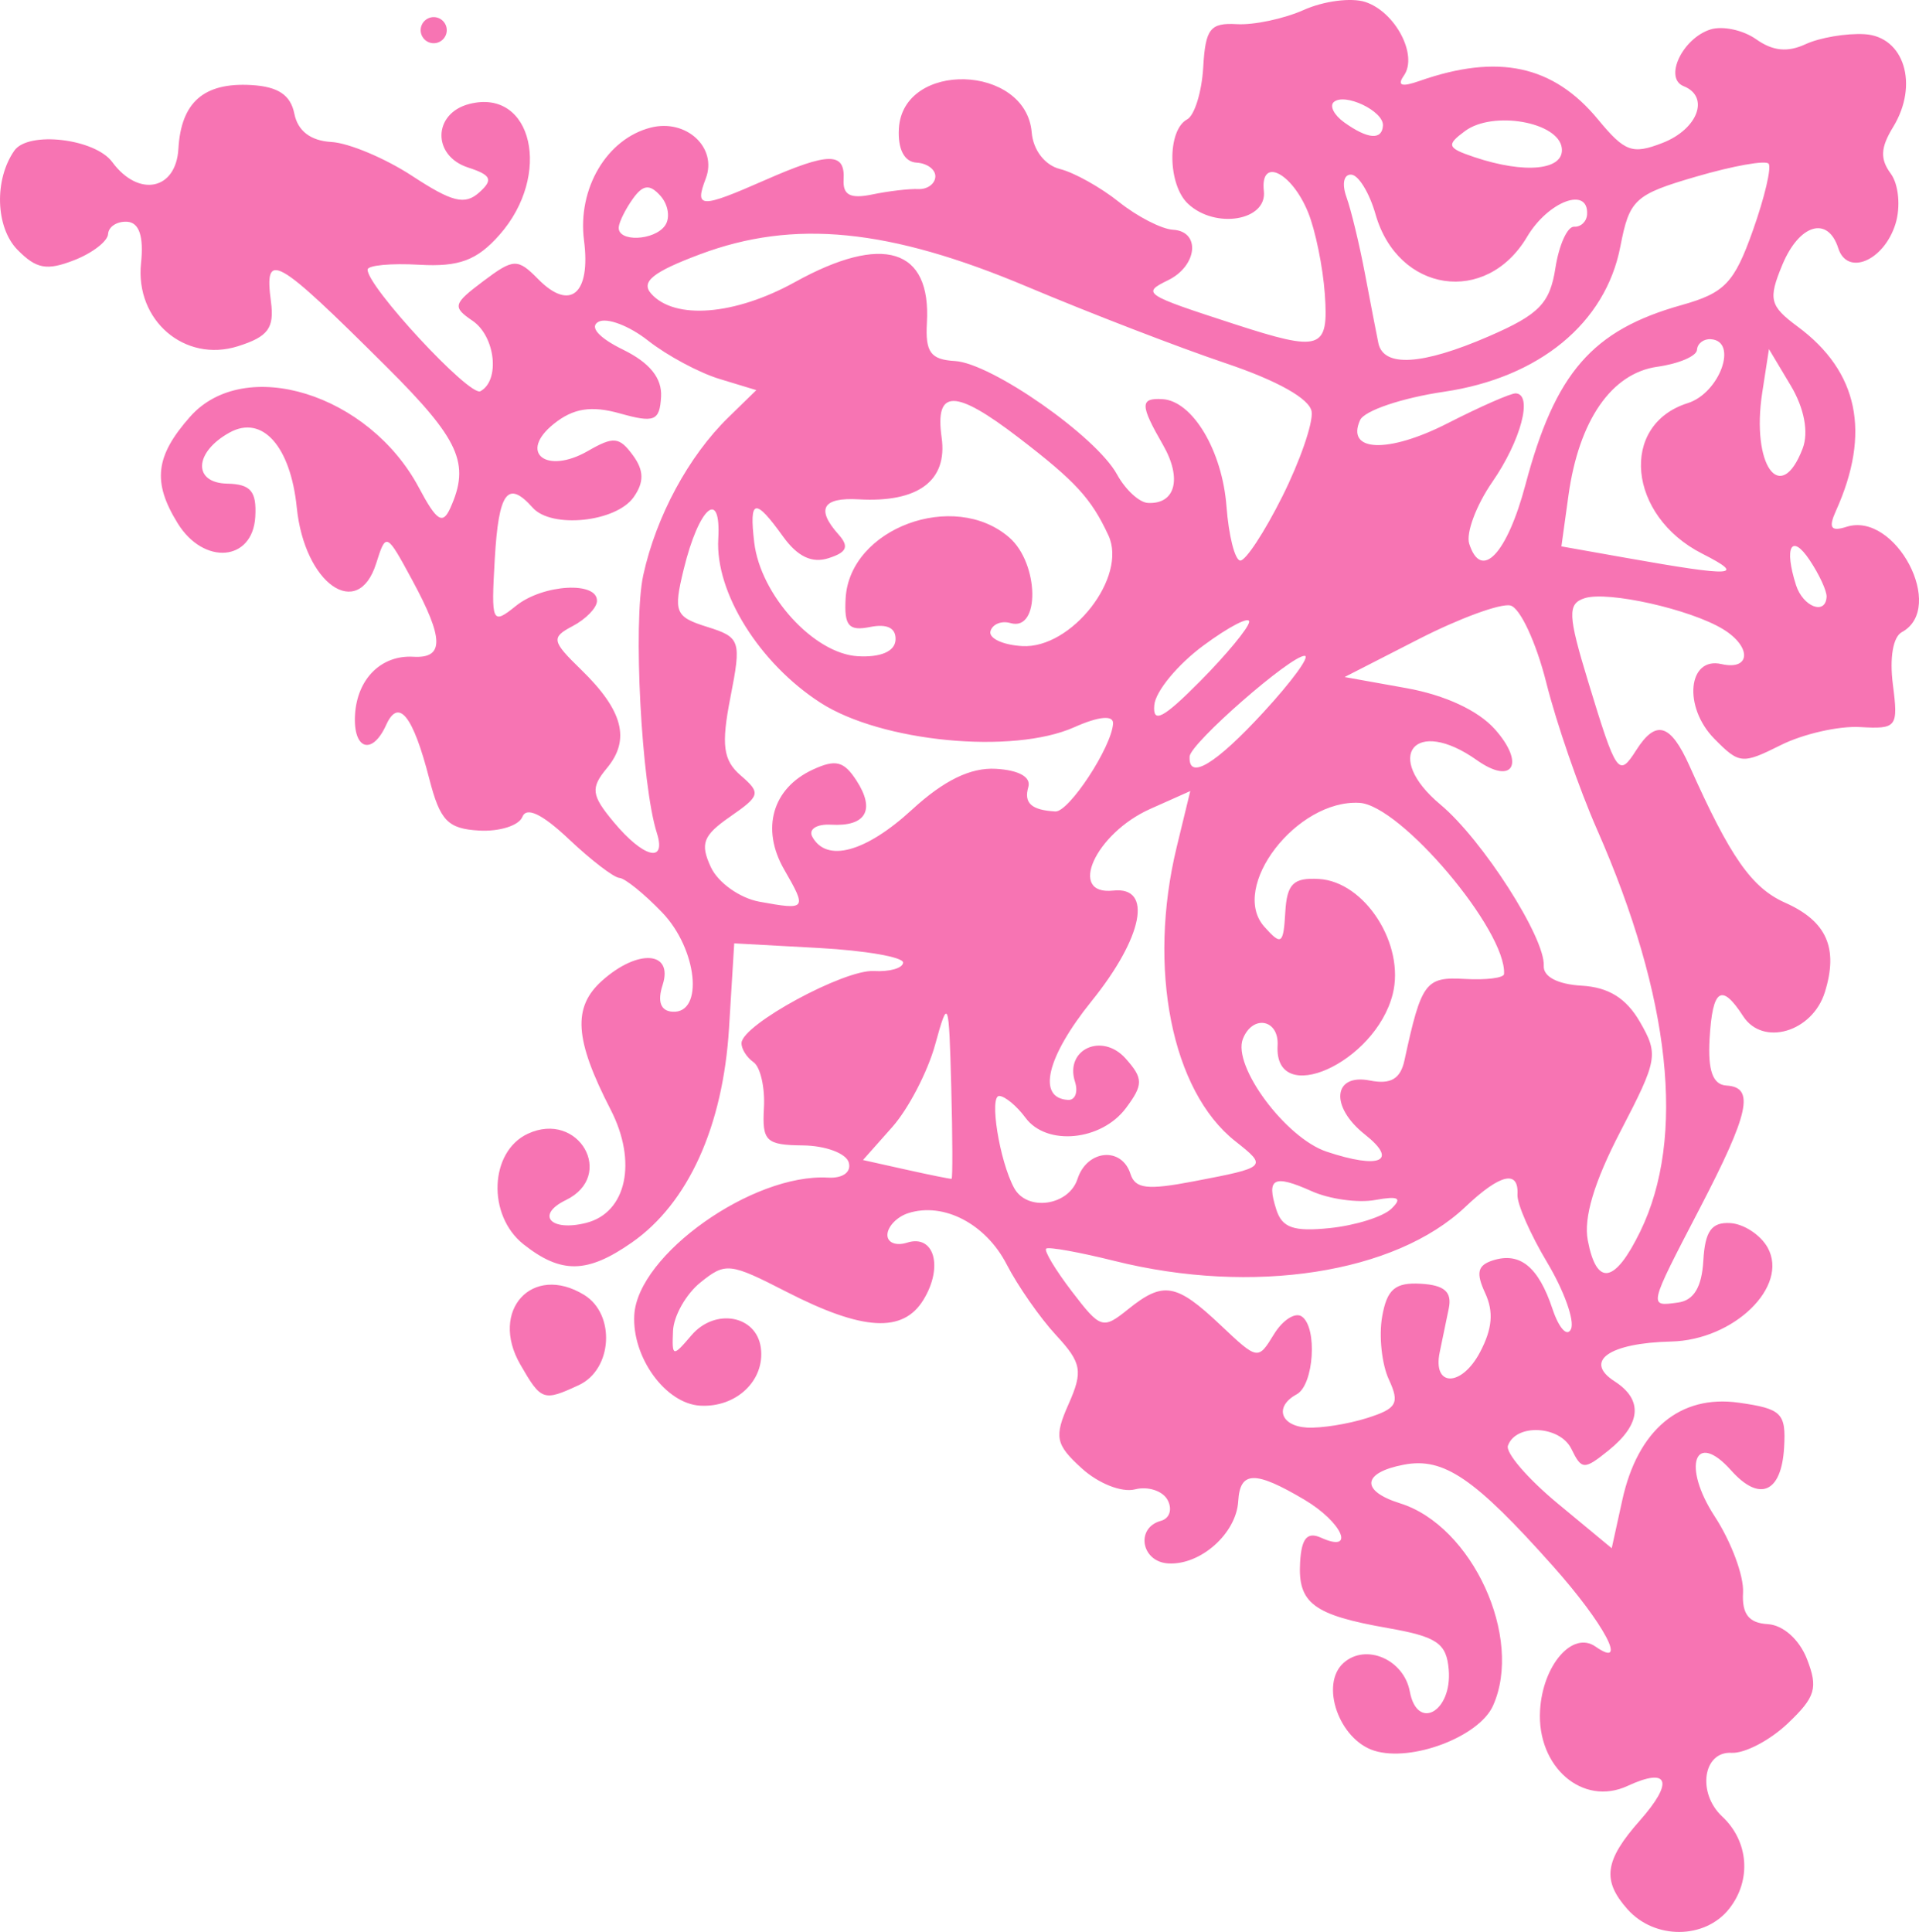
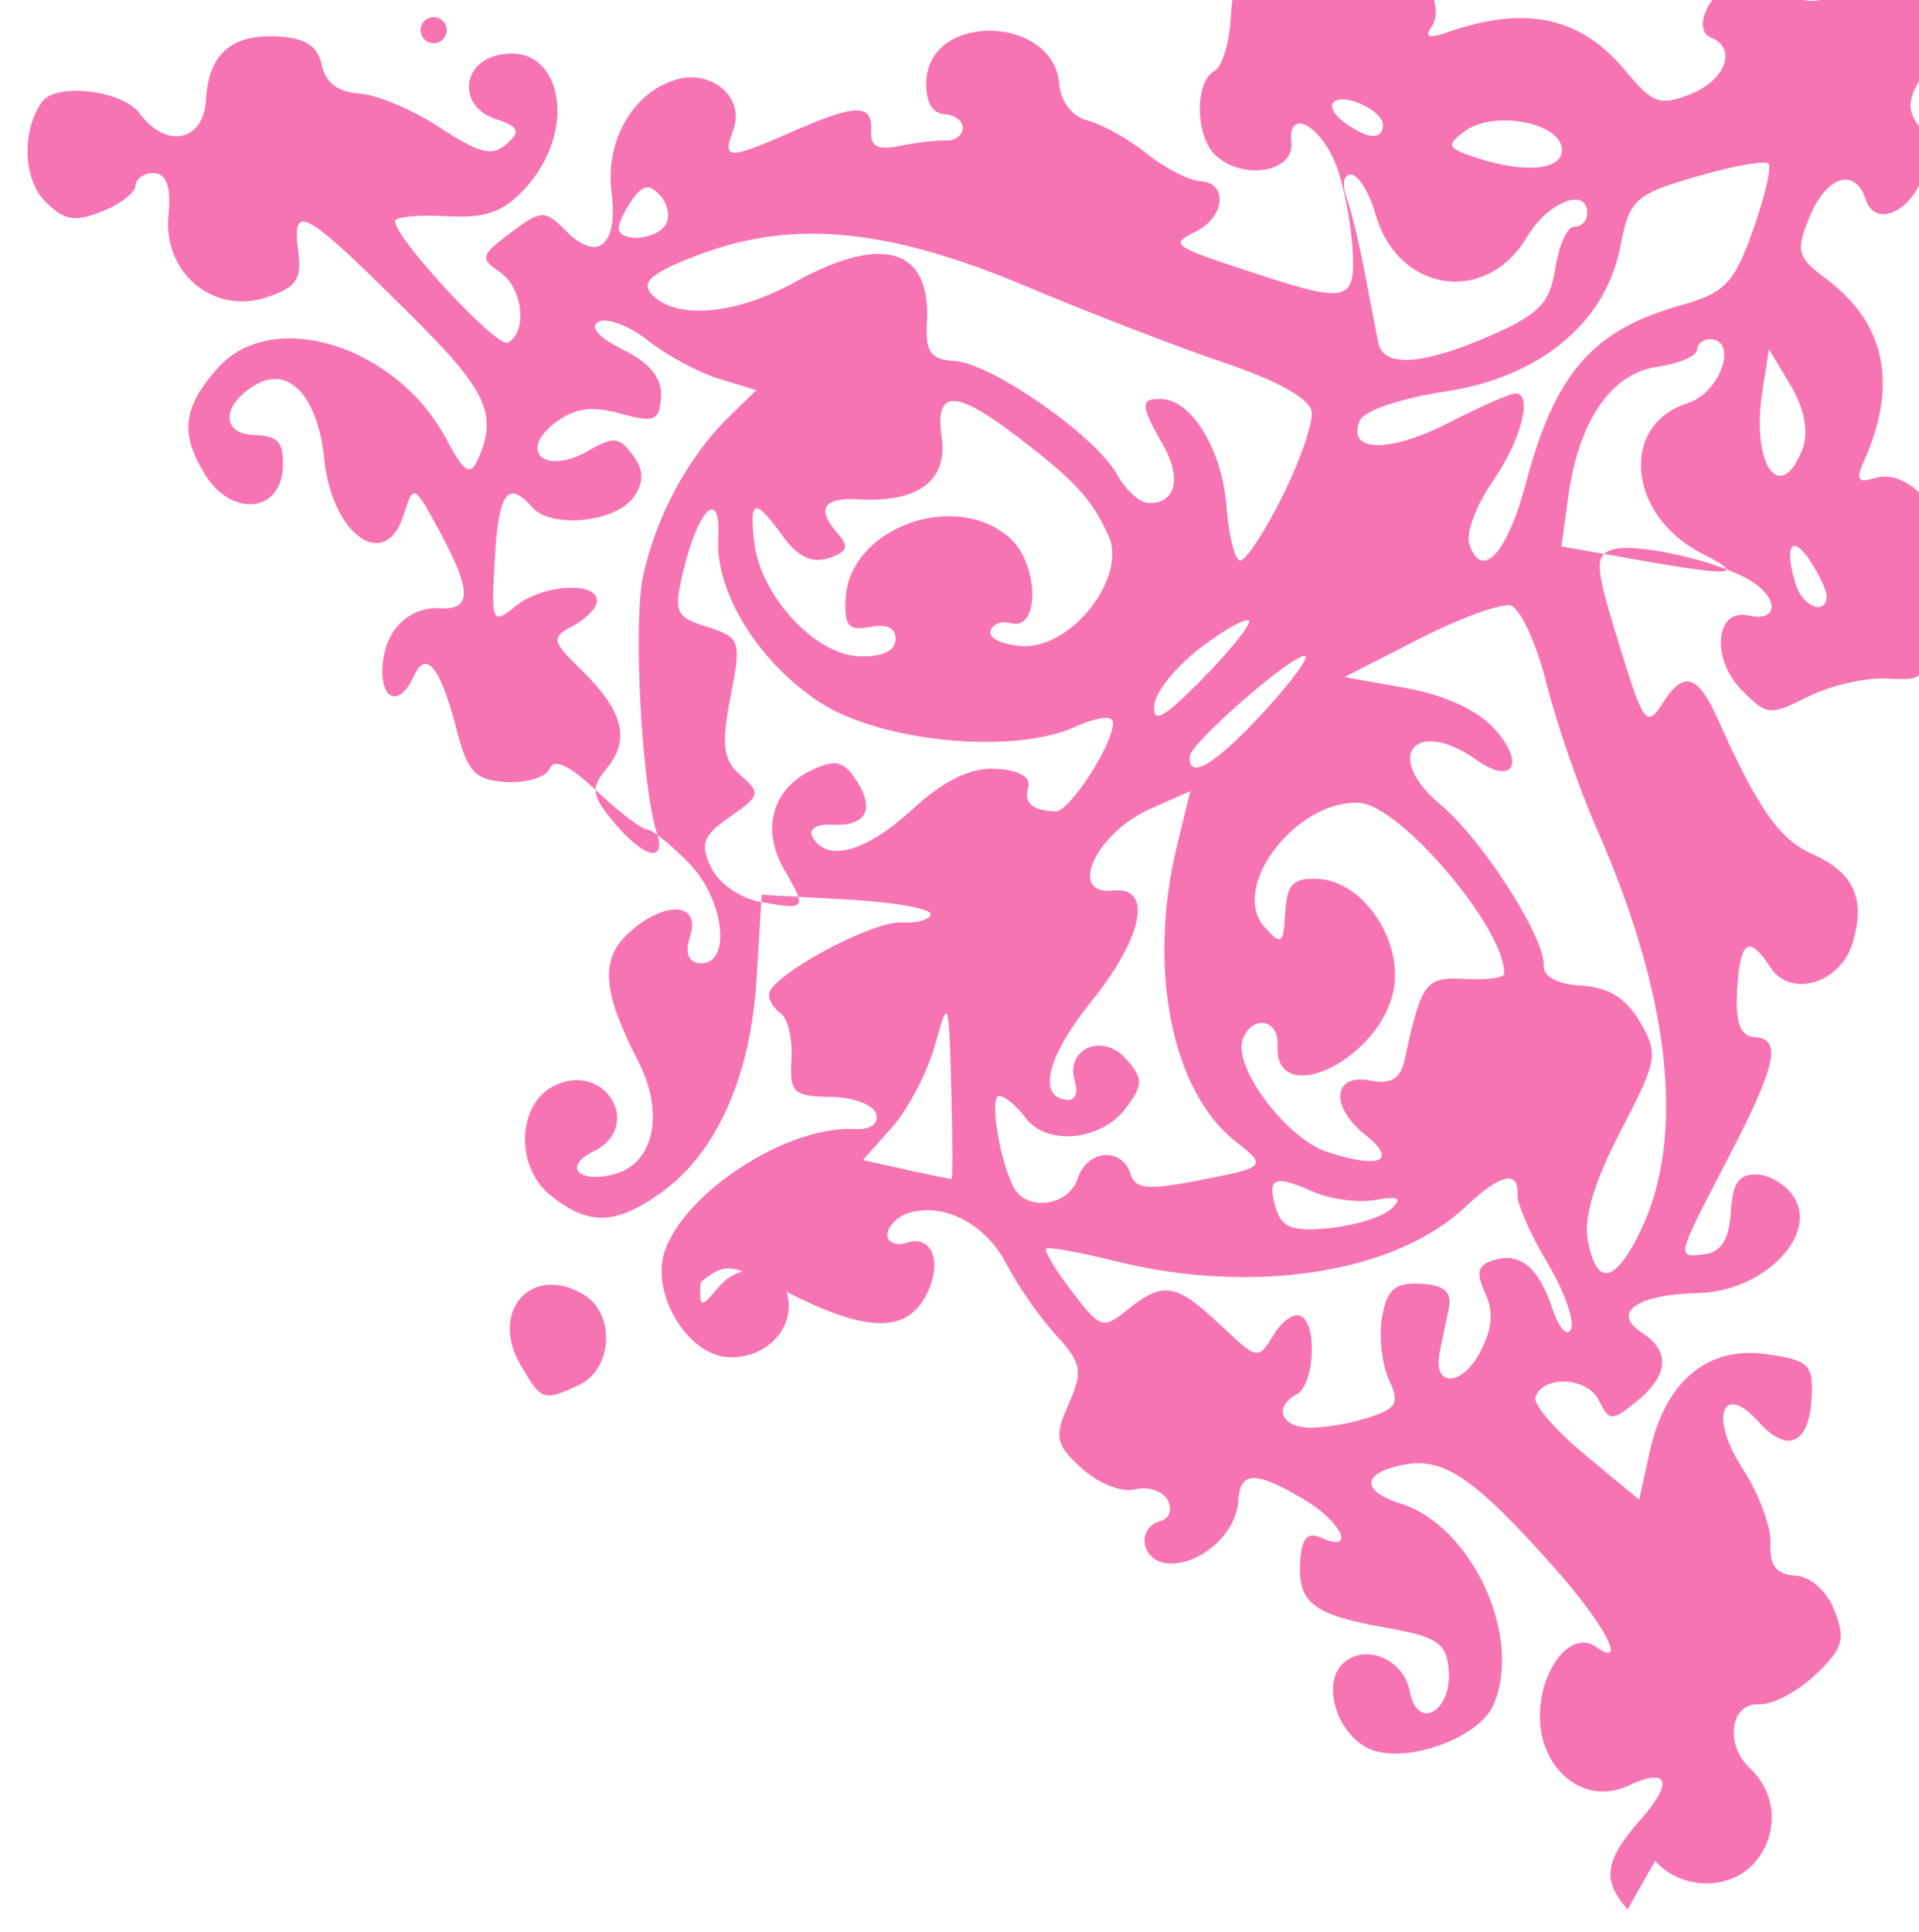
<svg xmlns="http://www.w3.org/2000/svg" width="423.846" height="426.723">
  <g>
    <title>Layer 1</title>
    <g id="layer1">
-       <path d="m359.486,421.737c-5.704,-6.403 -5.099,-10.805 2.699,-19.621c7.587,-8.579 6.412,-11.877 -2.724,-7.645c-9.889,4.581 -20.033,-4.183 -19.312,-16.685c0.578,-10.018 7.194,-17.639 12.241,-14.103c7.369,5.163 1.995,-4.992 -9.425,-17.809c-17.29,-19.406 -24.104,-24.041 -32.884,-22.367c-9.252,1.763 -9.645,5.783 -0.836,8.542c15.941,4.992 27.275,29.716 20.503,44.721c-3.094,6.852 -17.998,12.488 -26.22,9.914c-7.78,-2.437 -12.06,-14.684 -6.776,-19.391c4.925,-4.388 13.314,-0.769 14.626,6.309c1.633,8.817 9.373,4.484 8.6,-4.814c-0.485,-5.849 -2.58,-7.281 -13.443,-9.19c-16.45,-2.89 -19.905,-5.479 -19.384,-14.521c0.308,-5.338 1.574,-6.816 4.646,-5.429c7.725,3.486 4.67,-3.445 -3.704,-8.406c-10.89,-6.451 -14.219,-6.378 -14.606,0.322c-0.411,7.13 -8.313,14.17 -15.442,13.759c-5.998,-0.346 -7.301,-7.878 -1.628,-9.412c1.918,-0.519 2.57,-2.566 1.466,-4.606c-1.093,-2.02 -4.33,-3.075 -7.195,-2.344c-2.927,0.746 -8.08,-1.287 -11.766,-4.642c-5.799,-5.28 -6.134,-6.925 -2.896,-14.216c3.209,-7.227 2.866,-9.104 -2.772,-15.193c-3.538,-3.822 -8.452,-10.865 -10.92,-15.653c-4.613,-8.95 -13.921,-13.796 -21.721,-11.307c-2.431,0.775 -4.505,2.885 -4.609,4.687c-0.104,1.803 1.847,2.628 4.336,1.834c5.996,-1.913 8.074,5.338 3.617,12.624c-4.519,7.387 -13.404,6.871 -30.215,-1.754c-12.568,-6.448 -13.489,-6.55 -19.023,-2.093c-3.198,2.575 -5.93,7.399 -6.071,10.72c-0.245,5.775 -0.069,5.817 4.058,0.977c5.205,-6.105 14.376,-4.458 15.338,2.754c0.958,7.178 -5.401,13.237 -13.408,12.775c-7.64,-0.44 -15.081,-10.693 -14.542,-20.035c0.766,-13.299 26.144,-31.291 42.783,-30.332c3.273,0.189 5.201,-1.217 4.587,-3.346c-0.584,-2.024 -5.132,-3.715 -10.134,-3.769c-8.143,-0.087 -9.026,-0.936 -8.603,-8.269c0.259,-4.495 -0.778,-9.048 -2.305,-10.118c-1.527,-1.069 -2.717,-2.988 -2.643,-4.262c0.234,-4.069 22.671,-16.247 29.234,-15.869c3.478,0.201 6.381,-0.632 6.451,-1.85c0.07,-1.218 -8.293,-2.675 -18.586,-3.238l-18.713,-1.024l-1.146,18.71c-1.331,21.729 -9.018,38.688 -21.474,47.374c-9.848,6.867 -15.596,6.962 -23.907,0.397c-8.087,-6.389 -7.538,-20.502 0.951,-24.434c11.224,-5.199 19.491,9.263 8.381,14.665c-6.729,3.273 -3.35,7.032 4.517,5.025c8.898,-2.269 11.313,-13.485 5.385,-25.003c-7.998,-15.538 -8.461,-22.637 -1.86,-28.519c7.925,-7.061 15.755,-6.483 13.335,0.984c-1.194,3.686 -0.42,5.753 2.211,5.904c6.951,0.401 5.445,-13.865 -2.316,-21.936c-3.966,-4.124 -8.218,-7.557 -9.448,-7.628c-1.231,-0.071 -6.243,-3.914 -11.138,-8.539c-5.901,-5.576 -9.367,-7.236 -10.288,-4.926c-0.764,1.916 -5.067,3.271 -9.563,3.012c-6.913,-0.398 -8.61,-2.168 -11.002,-11.466c-3.588,-13.954 -6.777,-17.93 -9.515,-11.864c-3.087,6.838 -7.323,5.468 -6.879,-2.225c0.458,-7.94 5.777,-13.243 12.872,-12.834c6.843,0.394 6.787,-3.949 -0.22,-16.898c-5.723,-10.577 -5.8,-10.612 -7.987,-3.69c-4.033,12.762 -15.825,4.454 -17.527,-12.35c-1.375,-13.577 -7.628,-20.566 -14.837,-16.587c-7.857,4.337 -8.175,11.129 -0.528,11.289c5.193,0.11 6.522,1.684 6.196,7.337c-0.568,9.854 -11.371,10.751 -17.135,1.422c-5.623,-9.101 -4.958,-14.833 2.732,-23.528c12.026,-13.599 39.51,-5.086 50.54,15.654c3.923,7.376 5.255,8.245 6.934,4.523c4.449,-9.854 2.065,-15.13 -14.105,-31.232c-24.606,-24.502 -27.019,-25.86 -25.5,-14.354c0.771,5.842 -0.627,7.723 -7.309,9.832c-11.729,3.702 -22.718,-5.72 -21.388,-18.337c0.625,-5.934 -0.409,-9.008 -3.083,-9.162c-2.213,-0.128 -4.1,1.091 -4.193,2.709c-0.093,1.617 -3.488,4.228 -7.544,5.801c-6.019,2.334 -8.309,1.911 -12.46,-2.305c-4.857,-4.932 -5.194,-15.504 -0.7,-21.918c3.069,-4.38 17.799,-2.66 21.621,2.526c5.799,7.869 14.085,6.217 14.611,-2.913c0.594,-10.305 5.614,-14.697 16.104,-14.092c5.91,0.341 8.672,2.179 9.505,6.325c0.768,3.826 3.595,5.985 8.185,6.249c3.856,0.222 11.899,3.605 17.873,7.518c8.819,5.776 11.594,6.461 14.755,3.645c3.161,-2.817 2.703,-3.855 -2.438,-5.521c-7.979,-2.586 -7.794,-11.981 0.276,-14.04c13.936,-3.555 18.359,15.684 6.65,28.924c-4.977,5.627 -8.925,7.096 -17.712,6.59c-6.219,-0.359 -11.352,0.118 -11.406,1.06c-0.209,3.62 22.538,28.159 24.912,26.874c4.39,-2.376 3.304,-12.127 -1.733,-15.557c-4.495,-3.061 -4.315,-3.725 2.361,-8.748c6.694,-5.036 7.585,-5.07 12.121,-0.463c7.064,7.174 11.658,3.308 10.137,-8.528c-1.474,-11.464 5.02,-22.452 14.733,-24.93c7.837,-1.999 14.769,4.408 12.159,11.239c-2.524,6.608 -1.211,6.642 13.109,0.348c14.074,-6.187 17.689,-6.209 17.337,-0.108c-0.197,3.422 1.474,4.294 6.31,3.292c3.618,-0.749 8.199,-1.287 10.179,-1.194c1.981,0.092 3.676,-1.127 3.767,-2.711c0.091,-1.583 -1.777,-2.991 -4.152,-3.128c-2.699,-0.156 -4.162,-2.976 -3.9,-7.518c0.868,-15.058 28.067,-14.272 29.337,0.848c0.329,3.916 2.91,7.25 6.256,8.083c3.133,0.78 8.994,4.056 13.025,7.28c4.031,3.224 9.397,5.982 11.923,6.127c6.161,0.355 5.416,7.98 -1.089,11.154c-5.864,2.861 -5.385,3.179 14.608,9.672c19.215,6.241 20.885,5.689 20.017,-6.616c-0.422,-5.982 -2.086,-14.106 -3.697,-18.054c-3.647,-8.935 -10.625,-12.287 -9.769,-4.694c0.736,6.531 -10.688,8.457 -16.734,2.82c-4.527,-4.22 -4.663,-16.247 -0.21,-18.656c1.64,-0.887 3.239,-6.071 3.553,-11.52c0.491,-8.521 1.532,-9.851 7.44,-9.511c3.777,0.218 10.442,-1.204 14.81,-3.16c4.368,-1.956 10.453,-2.743 13.522,-1.748c6.645,2.153 11.703,11.76 8.556,16.252c-1.562,2.229 -0.535,2.594 3.407,1.209c17.397,-6.108 29.575,-3.485 39.467,8.499c5.914,7.164 7.567,7.766 14.231,5.182c7.816,-3.031 10.501,-10.214 4.685,-12.533c-4.431,-1.766 -0.299,-10.551 5.892,-12.526c2.678,-0.855 7.231,0.117 10.117,2.159c3.691,2.612 6.93,2.934 10.92,1.085c3.119,-1.445 8.971,-2.437 13.004,-2.205c8.768,0.506 12.053,11.144 6.33,20.501c-2.797,4.571 -2.921,7.051 -0.518,10.312c1.74,2.361 2.203,7.361 1.029,11.111c-2.55,8.141 -10.645,11.575 -12.629,5.356c-2.305,-7.226 -8.625,-5.338 -12.37,3.694c-3.144,7.585 -2.781,9.036 3.413,13.624c13.405,9.932 16.209,23.47 8.429,40.705c-1.687,3.738 -1.105,4.61 2.342,3.51c10.833,-3.455 22.079,17.927 12.232,23.255c-1.958,1.06 -2.746,5.675 -1.983,11.611c1.208,9.396 0.872,9.83 -7.267,9.36c-4.694,-0.27 -12.556,1.518 -17.471,3.974c-8.551,4.273 -9.185,4.213 -14.723,-1.412c-6.893,-7.001 -5.824,-18.163 1.578,-16.477c6.483,1.477 6.751,-3.799 0.39,-7.69c-7.203,-4.406 -25.443,-8.501 -30.576,-6.864c-3.83,1.222 -3.728,3.716 0.753,18.415c6.28,20.602 6.737,21.251 10.645,15.126c4.352,-6.823 7.575,-5.841 11.784,3.592c8.967,20.092 13.693,26.844 21.093,30.136c9.171,4.079 11.808,10.037 8.756,19.783c-2.756,8.8 -13.694,12 -18.039,5.277c-4.791,-7.411 -6.773,-6.075 -7.412,4.996c-0.406,7.038 0.722,10.152 3.738,10.326c6.282,0.362 5.044,6.054 -5.896,27.102c-11.442,22.014 -11.373,21.716 -4.811,20.825c3.491,-0.474 5.251,-3.394 5.59,-9.278c0.375,-6.501 1.817,-8.509 5.939,-8.271c2.995,0.172 6.717,2.615 8.273,5.428c4.73,8.554 -7.452,20.408 -21.308,20.733c-13.718,0.322 -19.429,4.342 -12.497,8.798c6.338,4.074 5.866,9.447 -1.34,15.25c-5.392,4.343 -5.948,4.321 -8.206,-0.322c-2.515,-5.172 -12.266,-5.675 -14.021,-0.723c-0.552,1.557 4.38,7.291 10.96,12.742l11.963,9.911l2.337,-10.64c3.41,-15.531 12.762,-23.346 25.738,-21.508c9.475,1.342 10.439,2.296 10.002,9.883c-0.578,10.023 -5.42,12.126 -11.698,5.08c-8.047,-9.032 -10.915,-1.012 -3.631,10.155c3.653,5.599 6.47,13.168 6.259,16.819c-0.273,4.742 1.28,6.734 5.437,6.974c3.42,0.197 7.006,3.393 8.696,7.751c2.472,6.375 1.872,8.368 -4.273,14.197c-3.931,3.729 -9.513,6.644 -12.404,6.478c-6.295,-0.363 -7.648,8.859 -2.064,14.065c5.87,5.472 6.521,14.078 1.542,20.381c-5.347,6.769 -16.456,6.834 -22.427,0.132l0,0zm-57.571,-108.521c6.617,-2.088 7.278,-3.255 4.835,-8.53c-1.557,-3.361 -2.225,-9.586 -1.485,-13.834c1.062,-6.093 2.864,-7.635 8.543,-7.308c5.21,0.301 6.919,1.795 6.188,5.412c-0.556,2.748 -1.457,7.106 -2.003,9.684c-1.644,7.765 4.811,7.773 8.903,0.012c2.717,-5.156 3.042,-8.915 1.126,-13.052c-2.074,-4.477 -1.682,-6.132 1.708,-7.214c5.983,-1.909 10.062,1.415 13.166,10.727c1.432,4.297 3.275,6.287 4.095,4.423c0.821,-1.865 -1.553,-8.478 -5.274,-14.696c-3.721,-6.218 -6.671,-12.948 -6.555,-14.956c0.322,-5.574 -3.815,-4.615 -11.489,2.664c-15.51,14.713 -46.968,19.575 -77.455,11.972c-7.83,-1.952 -14.65,-3.181 -15.156,-2.73c-0.506,0.45 2.049,4.703 5.679,9.45c6.323,8.27 6.841,8.434 12.425,3.938c7.755,-6.245 10.619,-5.756 20.401,3.488c8.23,7.777 8.289,7.787 11.803,2.044c1.942,-3.175 4.718,-4.941 6.168,-3.925c3.492,2.446 2.654,15.126 -1.135,17.177c-4.978,2.693 -3.641,7.011 2.276,7.352c3.064,0.177 9.02,-0.767 13.236,-2.098l0,0zm60.369,-41.227c10.094,-20.717 6.752,-51.742 -9.567,-88.812c-3.931,-8.929 -8.963,-23.489 -11.183,-32.355c-2.219,-8.866 -5.785,-16.552 -7.923,-17.08c-2.139,-0.527 -11.255,2.812 -20.259,7.42l-16.371,8.38l13.639,2.448c8.521,1.529 15.852,4.931 19.537,9.067c6.808,7.641 3.982,12.468 -3.995,6.823c-13.644,-9.655 -20.814,-0.855 -8.011,9.835c9.263,7.734 23.17,29.444 22.815,35.614c-0.138,2.391 3.072,4.076 8.346,4.38c5.983,0.345 9.88,2.767 12.906,8.022c4.122,7.159 3.911,8.343 -4.308,24.152c-5.81,11.176 -8.177,19.068 -7.222,24.08c1.956,10.261 5.968,9.578 11.596,-1.974zm-54.992,-4.996c2.494,-2.399 1.608,-2.883 -3.56,-1.944c-3.785,0.688 -10.089,-0.185 -14.009,-1.94c-8.415,-3.767 -10.052,-2.92 -7.83,4.047c1.292,4.047 3.831,4.923 11.86,4.091c5.619,-0.583 11.712,-2.497 13.539,-4.254zm-69.305,-6.597c2.098,-6.472 9.753,-7.2 11.695,-1.112c1.05,3.292 3.704,3.606 13.935,1.65c16.275,-3.111 16.382,-3.215 9.188,-8.898c-14.023,-11.078 -19.405,-38.182 -12.902,-64.983l2.991,-12.329l-8.835,3.941c-12.136,5.415 -18.367,19.153 -8.181,18.041c8.807,-0.962 6.61,10.287 -4.766,24.399c-9.963,12.358 -12.136,21.44 -5.226,21.839c1.583,0.091 2.276,-1.724 1.539,-4.033c-2.281,-7.152 6.002,-10.932 11.192,-5.108c3.915,4.395 3.924,5.771 0.07,10.937c-5.428,7.275 -17.545,8.445 -22.191,2.141c-1.896,-2.573 -4.494,-4.738 -5.773,-4.812c-2.296,-0.132 0.024,14.341 3.256,20.314c2.853,5.274 12.079,3.965 14.008,-1.987zm-27.889,-20.384c-0.511,-19.333 -0.671,-19.755 -3.546,-9.308c-1.657,6.019 -5.922,14.222 -9.479,18.23l-6.467,7.286l9.549,2.128c5.252,1.17 9.758,2.079 10.014,2.021c0.255,-0.058 0.224,-9.218 -0.071,-20.357zm91.379,10.581c-7.782,-6.148 -7.082,-13.568 1.127,-11.928c4.537,0.907 6.708,-0.362 7.59,-4.436c3.743,-17.298 4.639,-18.508 13.328,-18.007c4.72,0.272 8.624,-0.218 8.674,-1.088c0.553,-9.601 -22.833,-37.281 -31.942,-37.806c-13.845,-0.798 -28.777,18.636 -21.014,27.35c3.767,4.226 4.226,3.917 4.632,-3.122c0.366,-6.354 1.757,-7.74 7.439,-7.412c10.164,0.586 19.066,14.491 16.292,25.447c-3.859,15.241 -26.225,25.215 -25.425,11.338c0.335,-5.796 -5.519,-6.914 -7.667,-1.465c-2.355,5.974 9.456,21.887 18.483,24.903c11.798,3.941 15.925,2.105 8.483,-3.774zm-128.278,-58.534c-5.169,-8.977 -2.61,-17.933 6.303,-22.062c5.077,-2.352 6.884,-1.898 9.682,2.431c4.193,6.488 2.06,10.169 -5.636,9.725c-3.167,-0.182 -5.032,1.01 -4.145,2.65c3.133,5.789 11.781,3.45 22.008,-5.953c7.056,-6.486 12.956,-9.363 18.547,-9.04c5.08,0.293 7.805,1.823 7.164,4.024c-1.033,3.547 0.677,5.094 5.968,5.399c2.99,0.172 12.449,-14.235 12.748,-19.416c0.11,-1.916 -3.157,-1.608 -8.569,0.806c-13.595,6.066 -42.621,3.262 -56.074,-5.416c-13.482,-8.698 -23.235,-24.333 -22.554,-36.156c0.657,-11.383 -4.281,-7.056 -7.633,6.689c-2.317,9.501 -1.91,10.5 5.191,12.724c7.342,2.299 7.584,3.031 5.133,15.519c-2.066,10.528 -1.625,13.926 2.243,17.276c4.514,3.911 4.37,4.48 -2.314,9.122c-5.989,4.161 -6.669,5.942 -4.255,11.154c1.585,3.42 6.4,6.843 10.736,7.632c10.39,1.891 10.532,1.706 5.457,-7.108zm-28.12,-8.073c-3.41,-10.688 -5.294,-46.522 -2.996,-56.987c2.855,-12.998 10.011,-26.248 18.812,-34.83l6.151,-5.998l-8.167,-2.483c-4.491,-1.366 -11.577,-5.172 -15.745,-8.459c-4.169,-3.287 -9.1,-5.153 -10.959,-4.147c-2.051,1.11 0.072,3.519 5.404,6.132c5.929,2.905 8.668,6.294 8.43,10.43c-0.308,5.338 -1.474,5.811 -9.072,3.677c-6.353,-1.784 -10.326,-1.154 -14.645,2.324c-7.873,6.34 -1.629,11.257 7.569,5.961c5.652,-3.255 6.916,-3.135 9.917,0.937c2.475,3.358 2.52,5.962 0.16,9.29c-3.895,5.492 -18.119,6.968 -22.269,2.311c-5.532,-6.21 -7.533,-3.515 -8.387,11.292c-0.819,14.196 -0.615,14.648 4.684,10.381c5.967,-4.806 18.143,-5.489 17.884,-1.005c-0.086,1.505 -2.503,3.97 -5.371,5.477c-4.789,2.518 -4.636,3.302 1.886,9.64c9.231,8.972 10.922,15.408 5.704,21.704c-3.667,4.423 -3.475,5.989 1.459,11.919c6.597,7.929 11.72,9.236 9.551,2.435zm133.967,-26.657c6.25,-6.789 10.359,-12.401 9.133,-12.472c-2.977,-0.172 -25.26,19.308 -25.428,22.229c-0.31,5.364 5.672,1.782 16.295,-9.757zm-3.148,-19.964c0.144,-1.34 -4.393,0.998 -10.08,5.196c-5.688,4.198 -10.579,10.11 -10.868,13.138c-0.404,4.226 1.94,3.017 10.081,-5.196c5.834,-5.886 10.724,-11.798 10.867,-13.138zm-78.102,3.995c0.151,-2.631 -1.813,-3.638 -5.612,-2.875c-4.745,0.953 -5.763,-0.244 -5.41,-6.36c0.89,-15.441 23.926,-23.997 36.129,-13.419c6.63,5.747 6.867,20.833 0.298,18.92c-1.999,-0.582 -3.995,0.221 -4.436,1.784c-0.44,1.564 2.711,3.045 7.002,3.293c10.906,0.629 23.299,-15.27 19.051,-24.44c-3.789,-8.18 -7.284,-11.981 -19.92,-21.663c-13.995,-10.723 -18.435,-10.714 -16.922,0.037c1.343,9.542 -5.185,14.41 -18.309,13.654c-7.991,-0.461 -9.488,2.121 -4.486,7.735c2.414,2.708 1.891,3.961 -2.198,5.265c-3.668,1.17 -6.848,-0.353 -10.056,-4.818c-6.178,-8.598 -7.483,-8.327 -6.345,1.319c1.373,11.633 13.161,24.59 22.882,25.15c5.039,0.291 8.186,-1.062 8.332,-3.582zm205.641,-9.526c0.074,-1.281 -1.623,-4.953 -3.771,-8.161c-3.986,-5.954 -5.665,-2.845 -2.99,5.539c1.533,4.808 6.523,6.743 6.761,2.622zm-120.23,-22.138c3.919,-7.834 6.84,-16.279 6.493,-18.767c-0.396,-2.828 -7.536,-6.847 -19.052,-10.722c-10.13,-3.409 -29.84,-11.011 -43.799,-16.893c-30.498,-12.852 -51.494,-14.926 -72.251,-7.14c-10.419,3.908 -13.104,6.074 -10.774,8.69c5.212,5.85 18.504,4.776 31.77,-2.566c19.424,-10.751 30.079,-7.459 29.13,8.997c-0.375,6.497 0.823,8.136 6.169,8.444c8.083,0.466 31.223,16.645 35.818,25.043c1.836,3.355 4.893,6.19 6.794,6.3c6.124,0.353 7.629,-5.406 3.353,-12.831c-5.08,-8.823 -5.098,-10.379 -0.115,-10.091c6.654,0.384 13.214,11.373 14.15,23.7c0.494,6.507 1.863,11.886 3.043,11.954c1.18,0.068 5.352,-6.285 9.271,-14.119l0,0zm53.718,-2.645c6.565,-24.722 14.739,-34.13 34.462,-39.663c9.55,-2.68 11.642,-4.863 15.759,-16.454c2.611,-7.35 4.175,-14.006 3.476,-14.79c-0.699,-0.784 -7.865,0.496 -15.924,2.846c-13.662,3.983 -14.8,5.03 -16.819,15.481c-3.269,16.91 -17.919,28.964 -38.965,32.06c-9.245,1.36 -17.577,4.177 -18.517,6.258c-3.193,7.075 6.222,7.407 19.376,0.685c7.21,-3.685 13.968,-6.651 15.016,-6.591c3.837,0.221 1.135,10.429 -5.176,19.555c-3.564,5.152 -5.862,11.302 -5.108,13.666c2.641,8.28 8.348,2.282 12.42,-13.053zm39.023,15.231c-16.427,-8.348 -18.352,-28.452 -3.182,-33.24c7.091,-2.238 11.227,-13.765 5.066,-14.12c-1.583,-0.091 -2.944,0.968 -3.024,2.353c-0.08,1.386 -4.021,3.064 -8.757,3.731c-10.129,1.425 -17.332,11.857 -19.629,28.427l-1.559,11.25l14.297,2.537c23.864,4.235 26.659,4.079 16.788,-0.938zm22.202,-23.221c1.362,-3.566 0.357,-8.896 -2.616,-13.872l-4.829,-8.081l-1.478,9.578c-2.484,16.1 4.042,25.151 8.923,12.375zm-69.276,-24.795c11.062,-4.801 13.454,-7.256 14.661,-15.042c0.793,-5.118 2.655,-9.235 4.138,-9.149c1.483,0.085 2.771,-1.14 2.863,-2.724c0.36,-6.256 -8.603,-2.897 -13.264,4.971c-9.023,15.23 -28.525,12.316 -33.463,-5c-1.347,-4.721 -3.756,-8.659 -5.354,-8.751c-1.664,-0.096 -2.114,2.038 -1.052,4.994c1.019,2.839 2.847,10.419 4.063,16.844c1.216,6.425 2.549,13.326 2.961,15.336c1.12,5.458 9.652,4.942 24.447,-1.479zm-181.972,-24.465c1.163,-1.66 0.706,-4.6 -1.017,-6.534c-2.368,-2.657 -3.856,-2.505 -6.095,0.623c-1.63,2.276 -3.039,5.109 -3.131,6.295c-0.26,3.321 7.86,3.018 10.243,-0.383zm198.045,-17.131c-0.747,-5.743 -15.197,-8.275 -21.349,-3.741c-4.208,3.101 -3.981,3.752 2.009,5.766c11.295,3.797 19.979,2.888 19.34,-2.025zm-39.498,-4.942c0.184,-3.193 -8.465,-7.316 -10.863,-5.179c-0.968,0.862 0.076,2.883 2.321,4.491c5.187,3.715 8.353,3.97 8.542,0.689zm-190.538,273.641c-6.873,-11.936 2.678,-22.352 14.093,-15.369c7.006,4.285 6.29,16.484 -1.169,19.939c-7.83,3.627 -8.3,3.461 -12.924,-4.57zm-21.996,-294.87c0.091,-1.583 1.462,-2.804 3.045,-2.713c1.584,0.091 2.804,1.462 2.713,3.045c-0.091,1.583 -1.462,2.804 -3.045,2.713c-1.584,-0.091 -2.804,-1.462 -2.713,-3.045z" fill="#f774b3" id="path3004" />
+       <path d="m359.486,421.737c-5.704,-6.403 -5.099,-10.805 2.699,-19.621c7.587,-8.579 6.412,-11.877 -2.724,-7.645c-9.889,4.581 -20.033,-4.183 -19.312,-16.685c0.578,-10.018 7.194,-17.639 12.241,-14.103c7.369,5.163 1.995,-4.992 -9.425,-17.809c-17.29,-19.406 -24.104,-24.041 -32.884,-22.367c-9.252,1.763 -9.645,5.783 -0.836,8.542c15.941,4.992 27.275,29.716 20.503,44.721c-3.094,6.852 -17.998,12.488 -26.22,9.914c-7.78,-2.437 -12.06,-14.684 -6.776,-19.391c4.925,-4.388 13.314,-0.769 14.626,6.309c1.633,8.817 9.373,4.484 8.6,-4.814c-0.485,-5.849 -2.58,-7.281 -13.443,-9.19c-16.45,-2.89 -19.905,-5.479 -19.384,-14.521c0.308,-5.338 1.574,-6.816 4.646,-5.429c7.725,3.486 4.67,-3.445 -3.704,-8.406c-10.89,-6.451 -14.219,-6.378 -14.606,0.322c-0.411,7.13 -8.313,14.17 -15.442,13.759c-5.998,-0.346 -7.301,-7.878 -1.628,-9.412c1.918,-0.519 2.57,-2.566 1.466,-4.606c-1.093,-2.02 -4.33,-3.075 -7.195,-2.344c-2.927,0.746 -8.08,-1.287 -11.766,-4.642c-5.799,-5.28 -6.134,-6.925 -2.896,-14.216c3.209,-7.227 2.866,-9.104 -2.772,-15.193c-3.538,-3.822 -8.452,-10.865 -10.92,-15.653c-4.613,-8.95 -13.921,-13.796 -21.721,-11.307c-2.431,0.775 -4.505,2.885 -4.609,4.687c-0.104,1.803 1.847,2.628 4.336,1.834c5.996,-1.913 8.074,5.338 3.617,12.624c-4.519,7.387 -13.404,6.871 -30.215,-1.754c-12.568,-6.448 -13.489,-6.55 -19.023,-2.093c-0.245,5.775 -0.069,5.817 4.058,0.977c5.205,-6.105 14.376,-4.458 15.338,2.754c0.958,7.178 -5.401,13.237 -13.408,12.775c-7.64,-0.44 -15.081,-10.693 -14.542,-20.035c0.766,-13.299 26.144,-31.291 42.783,-30.332c3.273,0.189 5.201,-1.217 4.587,-3.346c-0.584,-2.024 -5.132,-3.715 -10.134,-3.769c-8.143,-0.087 -9.026,-0.936 -8.603,-8.269c0.259,-4.495 -0.778,-9.048 -2.305,-10.118c-1.527,-1.069 -2.717,-2.988 -2.643,-4.262c0.234,-4.069 22.671,-16.247 29.234,-15.869c3.478,0.201 6.381,-0.632 6.451,-1.85c0.07,-1.218 -8.293,-2.675 -18.586,-3.238l-18.713,-1.024l-1.146,18.71c-1.331,21.729 -9.018,38.688 -21.474,47.374c-9.848,6.867 -15.596,6.962 -23.907,0.397c-8.087,-6.389 -7.538,-20.502 0.951,-24.434c11.224,-5.199 19.491,9.263 8.381,14.665c-6.729,3.273 -3.35,7.032 4.517,5.025c8.898,-2.269 11.313,-13.485 5.385,-25.003c-7.998,-15.538 -8.461,-22.637 -1.86,-28.519c7.925,-7.061 15.755,-6.483 13.335,0.984c-1.194,3.686 -0.42,5.753 2.211,5.904c6.951,0.401 5.445,-13.865 -2.316,-21.936c-3.966,-4.124 -8.218,-7.557 -9.448,-7.628c-1.231,-0.071 -6.243,-3.914 -11.138,-8.539c-5.901,-5.576 -9.367,-7.236 -10.288,-4.926c-0.764,1.916 -5.067,3.271 -9.563,3.012c-6.913,-0.398 -8.61,-2.168 -11.002,-11.466c-3.588,-13.954 -6.777,-17.93 -9.515,-11.864c-3.087,6.838 -7.323,5.468 -6.879,-2.225c0.458,-7.94 5.777,-13.243 12.872,-12.834c6.843,0.394 6.787,-3.949 -0.22,-16.898c-5.723,-10.577 -5.8,-10.612 -7.987,-3.69c-4.033,12.762 -15.825,4.454 -17.527,-12.35c-1.375,-13.577 -7.628,-20.566 -14.837,-16.587c-7.857,4.337 -8.175,11.129 -0.528,11.289c5.193,0.11 6.522,1.684 6.196,7.337c-0.568,9.854 -11.371,10.751 -17.135,1.422c-5.623,-9.101 -4.958,-14.833 2.732,-23.528c12.026,-13.599 39.51,-5.086 50.54,15.654c3.923,7.376 5.255,8.245 6.934,4.523c4.449,-9.854 2.065,-15.13 -14.105,-31.232c-24.606,-24.502 -27.019,-25.86 -25.5,-14.354c0.771,5.842 -0.627,7.723 -7.309,9.832c-11.729,3.702 -22.718,-5.72 -21.388,-18.337c0.625,-5.934 -0.409,-9.008 -3.083,-9.162c-2.213,-0.128 -4.1,1.091 -4.193,2.709c-0.093,1.617 -3.488,4.228 -7.544,5.801c-6.019,2.334 -8.309,1.911 -12.46,-2.305c-4.857,-4.932 -5.194,-15.504 -0.7,-21.918c3.069,-4.38 17.799,-2.66 21.621,2.526c5.799,7.869 14.085,6.217 14.611,-2.913c0.594,-10.305 5.614,-14.697 16.104,-14.092c5.91,0.341 8.672,2.179 9.505,6.325c0.768,3.826 3.595,5.985 8.185,6.249c3.856,0.222 11.899,3.605 17.873,7.518c8.819,5.776 11.594,6.461 14.755,3.645c3.161,-2.817 2.703,-3.855 -2.438,-5.521c-7.979,-2.586 -7.794,-11.981 0.276,-14.04c13.936,-3.555 18.359,15.684 6.65,28.924c-4.977,5.627 -8.925,7.096 -17.712,6.59c-6.219,-0.359 -11.352,0.118 -11.406,1.06c-0.209,3.62 22.538,28.159 24.912,26.874c4.39,-2.376 3.304,-12.127 -1.733,-15.557c-4.495,-3.061 -4.315,-3.725 2.361,-8.748c6.694,-5.036 7.585,-5.07 12.121,-0.463c7.064,7.174 11.658,3.308 10.137,-8.528c-1.474,-11.464 5.02,-22.452 14.733,-24.93c7.837,-1.999 14.769,4.408 12.159,11.239c-2.524,6.608 -1.211,6.642 13.109,0.348c14.074,-6.187 17.689,-6.209 17.337,-0.108c-0.197,3.422 1.474,4.294 6.31,3.292c3.618,-0.749 8.199,-1.287 10.179,-1.194c1.981,0.092 3.676,-1.127 3.767,-2.711c0.091,-1.583 -1.777,-2.991 -4.152,-3.128c-2.699,-0.156 -4.162,-2.976 -3.9,-7.518c0.868,-15.058 28.067,-14.272 29.337,0.848c0.329,3.916 2.91,7.25 6.256,8.083c3.133,0.78 8.994,4.056 13.025,7.28c4.031,3.224 9.397,5.982 11.923,6.127c6.161,0.355 5.416,7.98 -1.089,11.154c-5.864,2.861 -5.385,3.179 14.608,9.672c19.215,6.241 20.885,5.689 20.017,-6.616c-0.422,-5.982 -2.086,-14.106 -3.697,-18.054c-3.647,-8.935 -10.625,-12.287 -9.769,-4.694c0.736,6.531 -10.688,8.457 -16.734,2.82c-4.527,-4.22 -4.663,-16.247 -0.21,-18.656c1.64,-0.887 3.239,-6.071 3.553,-11.52c0.491,-8.521 1.532,-9.851 7.44,-9.511c3.777,0.218 10.442,-1.204 14.81,-3.16c4.368,-1.956 10.453,-2.743 13.522,-1.748c6.645,2.153 11.703,11.76 8.556,16.252c-1.562,2.229 -0.535,2.594 3.407,1.209c17.397,-6.108 29.575,-3.485 39.467,8.499c5.914,7.164 7.567,7.766 14.231,5.182c7.816,-3.031 10.501,-10.214 4.685,-12.533c-4.431,-1.766 -0.299,-10.551 5.892,-12.526c2.678,-0.855 7.231,0.117 10.117,2.159c3.691,2.612 6.93,2.934 10.92,1.085c3.119,-1.445 8.971,-2.437 13.004,-2.205c8.768,0.506 12.053,11.144 6.33,20.501c-2.797,4.571 -2.921,7.051 -0.518,10.312c1.74,2.361 2.203,7.361 1.029,11.111c-2.55,8.141 -10.645,11.575 -12.629,5.356c-2.305,-7.226 -8.625,-5.338 -12.37,3.694c-3.144,7.585 -2.781,9.036 3.413,13.624c13.405,9.932 16.209,23.47 8.429,40.705c-1.687,3.738 -1.105,4.61 2.342,3.51c10.833,-3.455 22.079,17.927 12.232,23.255c-1.958,1.06 -2.746,5.675 -1.983,11.611c1.208,9.396 0.872,9.83 -7.267,9.36c-4.694,-0.27 -12.556,1.518 -17.471,3.974c-8.551,4.273 -9.185,4.213 -14.723,-1.412c-6.893,-7.001 -5.824,-18.163 1.578,-16.477c6.483,1.477 6.751,-3.799 0.39,-7.69c-7.203,-4.406 -25.443,-8.501 -30.576,-6.864c-3.83,1.222 -3.728,3.716 0.753,18.415c6.28,20.602 6.737,21.251 10.645,15.126c4.352,-6.823 7.575,-5.841 11.784,3.592c8.967,20.092 13.693,26.844 21.093,30.136c9.171,4.079 11.808,10.037 8.756,19.783c-2.756,8.8 -13.694,12 -18.039,5.277c-4.791,-7.411 -6.773,-6.075 -7.412,4.996c-0.406,7.038 0.722,10.152 3.738,10.326c6.282,0.362 5.044,6.054 -5.896,27.102c-11.442,22.014 -11.373,21.716 -4.811,20.825c3.491,-0.474 5.251,-3.394 5.59,-9.278c0.375,-6.501 1.817,-8.509 5.939,-8.271c2.995,0.172 6.717,2.615 8.273,5.428c4.73,8.554 -7.452,20.408 -21.308,20.733c-13.718,0.322 -19.429,4.342 -12.497,8.798c6.338,4.074 5.866,9.447 -1.34,15.25c-5.392,4.343 -5.948,4.321 -8.206,-0.322c-2.515,-5.172 -12.266,-5.675 -14.021,-0.723c-0.552,1.557 4.38,7.291 10.96,12.742l11.963,9.911l2.337,-10.64c3.41,-15.531 12.762,-23.346 25.738,-21.508c9.475,1.342 10.439,2.296 10.002,9.883c-0.578,10.023 -5.42,12.126 -11.698,5.08c-8.047,-9.032 -10.915,-1.012 -3.631,10.155c3.653,5.599 6.47,13.168 6.259,16.819c-0.273,4.742 1.28,6.734 5.437,6.974c3.42,0.197 7.006,3.393 8.696,7.751c2.472,6.375 1.872,8.368 -4.273,14.197c-3.931,3.729 -9.513,6.644 -12.404,6.478c-6.295,-0.363 -7.648,8.859 -2.064,14.065c5.87,5.472 6.521,14.078 1.542,20.381c-5.347,6.769 -16.456,6.834 -22.427,0.132l0,0zm-57.571,-108.521c6.617,-2.088 7.278,-3.255 4.835,-8.53c-1.557,-3.361 -2.225,-9.586 -1.485,-13.834c1.062,-6.093 2.864,-7.635 8.543,-7.308c5.21,0.301 6.919,1.795 6.188,5.412c-0.556,2.748 -1.457,7.106 -2.003,9.684c-1.644,7.765 4.811,7.773 8.903,0.012c2.717,-5.156 3.042,-8.915 1.126,-13.052c-2.074,-4.477 -1.682,-6.132 1.708,-7.214c5.983,-1.909 10.062,1.415 13.166,10.727c1.432,4.297 3.275,6.287 4.095,4.423c0.821,-1.865 -1.553,-8.478 -5.274,-14.696c-3.721,-6.218 -6.671,-12.948 -6.555,-14.956c0.322,-5.574 -3.815,-4.615 -11.489,2.664c-15.51,14.713 -46.968,19.575 -77.455,11.972c-7.83,-1.952 -14.65,-3.181 -15.156,-2.73c-0.506,0.45 2.049,4.703 5.679,9.45c6.323,8.27 6.841,8.434 12.425,3.938c7.755,-6.245 10.619,-5.756 20.401,3.488c8.23,7.777 8.289,7.787 11.803,2.044c1.942,-3.175 4.718,-4.941 6.168,-3.925c3.492,2.446 2.654,15.126 -1.135,17.177c-4.978,2.693 -3.641,7.011 2.276,7.352c3.064,0.177 9.02,-0.767 13.236,-2.098l0,0zm60.369,-41.227c10.094,-20.717 6.752,-51.742 -9.567,-88.812c-3.931,-8.929 -8.963,-23.489 -11.183,-32.355c-2.219,-8.866 -5.785,-16.552 -7.923,-17.08c-2.139,-0.527 -11.255,2.812 -20.259,7.42l-16.371,8.38l13.639,2.448c8.521,1.529 15.852,4.931 19.537,9.067c6.808,7.641 3.982,12.468 -3.995,6.823c-13.644,-9.655 -20.814,-0.855 -8.011,9.835c9.263,7.734 23.17,29.444 22.815,35.614c-0.138,2.391 3.072,4.076 8.346,4.38c5.983,0.345 9.88,2.767 12.906,8.022c4.122,7.159 3.911,8.343 -4.308,24.152c-5.81,11.176 -8.177,19.068 -7.222,24.08c1.956,10.261 5.968,9.578 11.596,-1.974zm-54.992,-4.996c2.494,-2.399 1.608,-2.883 -3.56,-1.944c-3.785,0.688 -10.089,-0.185 -14.009,-1.94c-8.415,-3.767 -10.052,-2.92 -7.83,4.047c1.292,4.047 3.831,4.923 11.86,4.091c5.619,-0.583 11.712,-2.497 13.539,-4.254zm-69.305,-6.597c2.098,-6.472 9.753,-7.2 11.695,-1.112c1.05,3.292 3.704,3.606 13.935,1.65c16.275,-3.111 16.382,-3.215 9.188,-8.898c-14.023,-11.078 -19.405,-38.182 -12.902,-64.983l2.991,-12.329l-8.835,3.941c-12.136,5.415 -18.367,19.153 -8.181,18.041c8.807,-0.962 6.61,10.287 -4.766,24.399c-9.963,12.358 -12.136,21.44 -5.226,21.839c1.583,0.091 2.276,-1.724 1.539,-4.033c-2.281,-7.152 6.002,-10.932 11.192,-5.108c3.915,4.395 3.924,5.771 0.07,10.937c-5.428,7.275 -17.545,8.445 -22.191,2.141c-1.896,-2.573 -4.494,-4.738 -5.773,-4.812c-2.296,-0.132 0.024,14.341 3.256,20.314c2.853,5.274 12.079,3.965 14.008,-1.987zm-27.889,-20.384c-0.511,-19.333 -0.671,-19.755 -3.546,-9.308c-1.657,6.019 -5.922,14.222 -9.479,18.23l-6.467,7.286l9.549,2.128c5.252,1.17 9.758,2.079 10.014,2.021c0.255,-0.058 0.224,-9.218 -0.071,-20.357zm91.379,10.581c-7.782,-6.148 -7.082,-13.568 1.127,-11.928c4.537,0.907 6.708,-0.362 7.59,-4.436c3.743,-17.298 4.639,-18.508 13.328,-18.007c4.72,0.272 8.624,-0.218 8.674,-1.088c0.553,-9.601 -22.833,-37.281 -31.942,-37.806c-13.845,-0.798 -28.777,18.636 -21.014,27.35c3.767,4.226 4.226,3.917 4.632,-3.122c0.366,-6.354 1.757,-7.74 7.439,-7.412c10.164,0.586 19.066,14.491 16.292,25.447c-3.859,15.241 -26.225,25.215 -25.425,11.338c0.335,-5.796 -5.519,-6.914 -7.667,-1.465c-2.355,5.974 9.456,21.887 18.483,24.903c11.798,3.941 15.925,2.105 8.483,-3.774zm-128.278,-58.534c-5.169,-8.977 -2.61,-17.933 6.303,-22.062c5.077,-2.352 6.884,-1.898 9.682,2.431c4.193,6.488 2.06,10.169 -5.636,9.725c-3.167,-0.182 -5.032,1.01 -4.145,2.65c3.133,5.789 11.781,3.45 22.008,-5.953c7.056,-6.486 12.956,-9.363 18.547,-9.04c5.08,0.293 7.805,1.823 7.164,4.024c-1.033,3.547 0.677,5.094 5.968,5.399c2.99,0.172 12.449,-14.235 12.748,-19.416c0.11,-1.916 -3.157,-1.608 -8.569,0.806c-13.595,6.066 -42.621,3.262 -56.074,-5.416c-13.482,-8.698 -23.235,-24.333 -22.554,-36.156c0.657,-11.383 -4.281,-7.056 -7.633,6.689c-2.317,9.501 -1.91,10.5 5.191,12.724c7.342,2.299 7.584,3.031 5.133,15.519c-2.066,10.528 -1.625,13.926 2.243,17.276c4.514,3.911 4.37,4.48 -2.314,9.122c-5.989,4.161 -6.669,5.942 -4.255,11.154c1.585,3.42 6.4,6.843 10.736,7.632c10.39,1.891 10.532,1.706 5.457,-7.108zm-28.12,-8.073c-3.41,-10.688 -5.294,-46.522 -2.996,-56.987c2.855,-12.998 10.011,-26.248 18.812,-34.83l6.151,-5.998l-8.167,-2.483c-4.491,-1.366 -11.577,-5.172 -15.745,-8.459c-4.169,-3.287 -9.1,-5.153 -10.959,-4.147c-2.051,1.11 0.072,3.519 5.404,6.132c5.929,2.905 8.668,6.294 8.43,10.43c-0.308,5.338 -1.474,5.811 -9.072,3.677c-6.353,-1.784 -10.326,-1.154 -14.645,2.324c-7.873,6.34 -1.629,11.257 7.569,5.961c5.652,-3.255 6.916,-3.135 9.917,0.937c2.475,3.358 2.52,5.962 0.16,9.29c-3.895,5.492 -18.119,6.968 -22.269,2.311c-5.532,-6.21 -7.533,-3.515 -8.387,11.292c-0.819,14.196 -0.615,14.648 4.684,10.381c5.967,-4.806 18.143,-5.489 17.884,-1.005c-0.086,1.505 -2.503,3.97 -5.371,5.477c-4.789,2.518 -4.636,3.302 1.886,9.64c9.231,8.972 10.922,15.408 5.704,21.704c-3.667,4.423 -3.475,5.989 1.459,11.919c6.597,7.929 11.72,9.236 9.551,2.435zm133.967,-26.657c6.25,-6.789 10.359,-12.401 9.133,-12.472c-2.977,-0.172 -25.26,19.308 -25.428,22.229c-0.31,5.364 5.672,1.782 16.295,-9.757zm-3.148,-19.964c0.144,-1.34 -4.393,0.998 -10.08,5.196c-5.688,4.198 -10.579,10.11 -10.868,13.138c-0.404,4.226 1.94,3.017 10.081,-5.196c5.834,-5.886 10.724,-11.798 10.867,-13.138zm-78.102,3.995c0.151,-2.631 -1.813,-3.638 -5.612,-2.875c-4.745,0.953 -5.763,-0.244 -5.41,-6.36c0.89,-15.441 23.926,-23.997 36.129,-13.419c6.63,5.747 6.867,20.833 0.298,18.92c-1.999,-0.582 -3.995,0.221 -4.436,1.784c-0.44,1.564 2.711,3.045 7.002,3.293c10.906,0.629 23.299,-15.27 19.051,-24.44c-3.789,-8.18 -7.284,-11.981 -19.92,-21.663c-13.995,-10.723 -18.435,-10.714 -16.922,0.037c1.343,9.542 -5.185,14.41 -18.309,13.654c-7.991,-0.461 -9.488,2.121 -4.486,7.735c2.414,2.708 1.891,3.961 -2.198,5.265c-3.668,1.17 -6.848,-0.353 -10.056,-4.818c-6.178,-8.598 -7.483,-8.327 -6.345,1.319c1.373,11.633 13.161,24.59 22.882,25.15c5.039,0.291 8.186,-1.062 8.332,-3.582zm205.641,-9.526c0.074,-1.281 -1.623,-4.953 -3.771,-8.161c-3.986,-5.954 -5.665,-2.845 -2.99,5.539c1.533,4.808 6.523,6.743 6.761,2.622zm-120.23,-22.138c3.919,-7.834 6.84,-16.279 6.493,-18.767c-0.396,-2.828 -7.536,-6.847 -19.052,-10.722c-10.13,-3.409 -29.84,-11.011 -43.799,-16.893c-30.498,-12.852 -51.494,-14.926 -72.251,-7.14c-10.419,3.908 -13.104,6.074 -10.774,8.69c5.212,5.85 18.504,4.776 31.77,-2.566c19.424,-10.751 30.079,-7.459 29.13,8.997c-0.375,6.497 0.823,8.136 6.169,8.444c8.083,0.466 31.223,16.645 35.818,25.043c1.836,3.355 4.893,6.19 6.794,6.3c6.124,0.353 7.629,-5.406 3.353,-12.831c-5.08,-8.823 -5.098,-10.379 -0.115,-10.091c6.654,0.384 13.214,11.373 14.15,23.7c0.494,6.507 1.863,11.886 3.043,11.954c1.18,0.068 5.352,-6.285 9.271,-14.119l0,0zm53.718,-2.645c6.565,-24.722 14.739,-34.13 34.462,-39.663c9.55,-2.68 11.642,-4.863 15.759,-16.454c2.611,-7.35 4.175,-14.006 3.476,-14.79c-0.699,-0.784 -7.865,0.496 -15.924,2.846c-13.662,3.983 -14.8,5.03 -16.819,15.481c-3.269,16.91 -17.919,28.964 -38.965,32.06c-9.245,1.36 -17.577,4.177 -18.517,6.258c-3.193,7.075 6.222,7.407 19.376,0.685c7.21,-3.685 13.968,-6.651 15.016,-6.591c3.837,0.221 1.135,10.429 -5.176,19.555c-3.564,5.152 -5.862,11.302 -5.108,13.666c2.641,8.28 8.348,2.282 12.42,-13.053zm39.023,15.231c-16.427,-8.348 -18.352,-28.452 -3.182,-33.24c7.091,-2.238 11.227,-13.765 5.066,-14.12c-1.583,-0.091 -2.944,0.968 -3.024,2.353c-0.08,1.386 -4.021,3.064 -8.757,3.731c-10.129,1.425 -17.332,11.857 -19.629,28.427l-1.559,11.25l14.297,2.537c23.864,4.235 26.659,4.079 16.788,-0.938zm22.202,-23.221c1.362,-3.566 0.357,-8.896 -2.616,-13.872l-4.829,-8.081l-1.478,9.578c-2.484,16.1 4.042,25.151 8.923,12.375zm-69.276,-24.795c11.062,-4.801 13.454,-7.256 14.661,-15.042c0.793,-5.118 2.655,-9.235 4.138,-9.149c1.483,0.085 2.771,-1.14 2.863,-2.724c0.36,-6.256 -8.603,-2.897 -13.264,4.971c-9.023,15.23 -28.525,12.316 -33.463,-5c-1.347,-4.721 -3.756,-8.659 -5.354,-8.751c-1.664,-0.096 -2.114,2.038 -1.052,4.994c1.019,2.839 2.847,10.419 4.063,16.844c1.216,6.425 2.549,13.326 2.961,15.336c1.12,5.458 9.652,4.942 24.447,-1.479zm-181.972,-24.465c1.163,-1.66 0.706,-4.6 -1.017,-6.534c-2.368,-2.657 -3.856,-2.505 -6.095,0.623c-1.63,2.276 -3.039,5.109 -3.131,6.295c-0.26,3.321 7.86,3.018 10.243,-0.383zm198.045,-17.131c-0.747,-5.743 -15.197,-8.275 -21.349,-3.741c-4.208,3.101 -3.981,3.752 2.009,5.766c11.295,3.797 19.979,2.888 19.34,-2.025zm-39.498,-4.942c0.184,-3.193 -8.465,-7.316 -10.863,-5.179c-0.968,0.862 0.076,2.883 2.321,4.491c5.187,3.715 8.353,3.97 8.542,0.689zm-190.538,273.641c-6.873,-11.936 2.678,-22.352 14.093,-15.369c7.006,4.285 6.29,16.484 -1.169,19.939c-7.83,3.627 -8.3,3.461 -12.924,-4.57zm-21.996,-294.87c0.091,-1.583 1.462,-2.804 3.045,-2.713c1.584,0.091 2.804,1.462 2.713,3.045c-0.091,1.583 -1.462,2.804 -3.045,2.713c-1.584,-0.091 -2.804,-1.462 -2.713,-3.045z" fill="#f774b3" id="path3004" />
    </g>
  </g>
</svg>